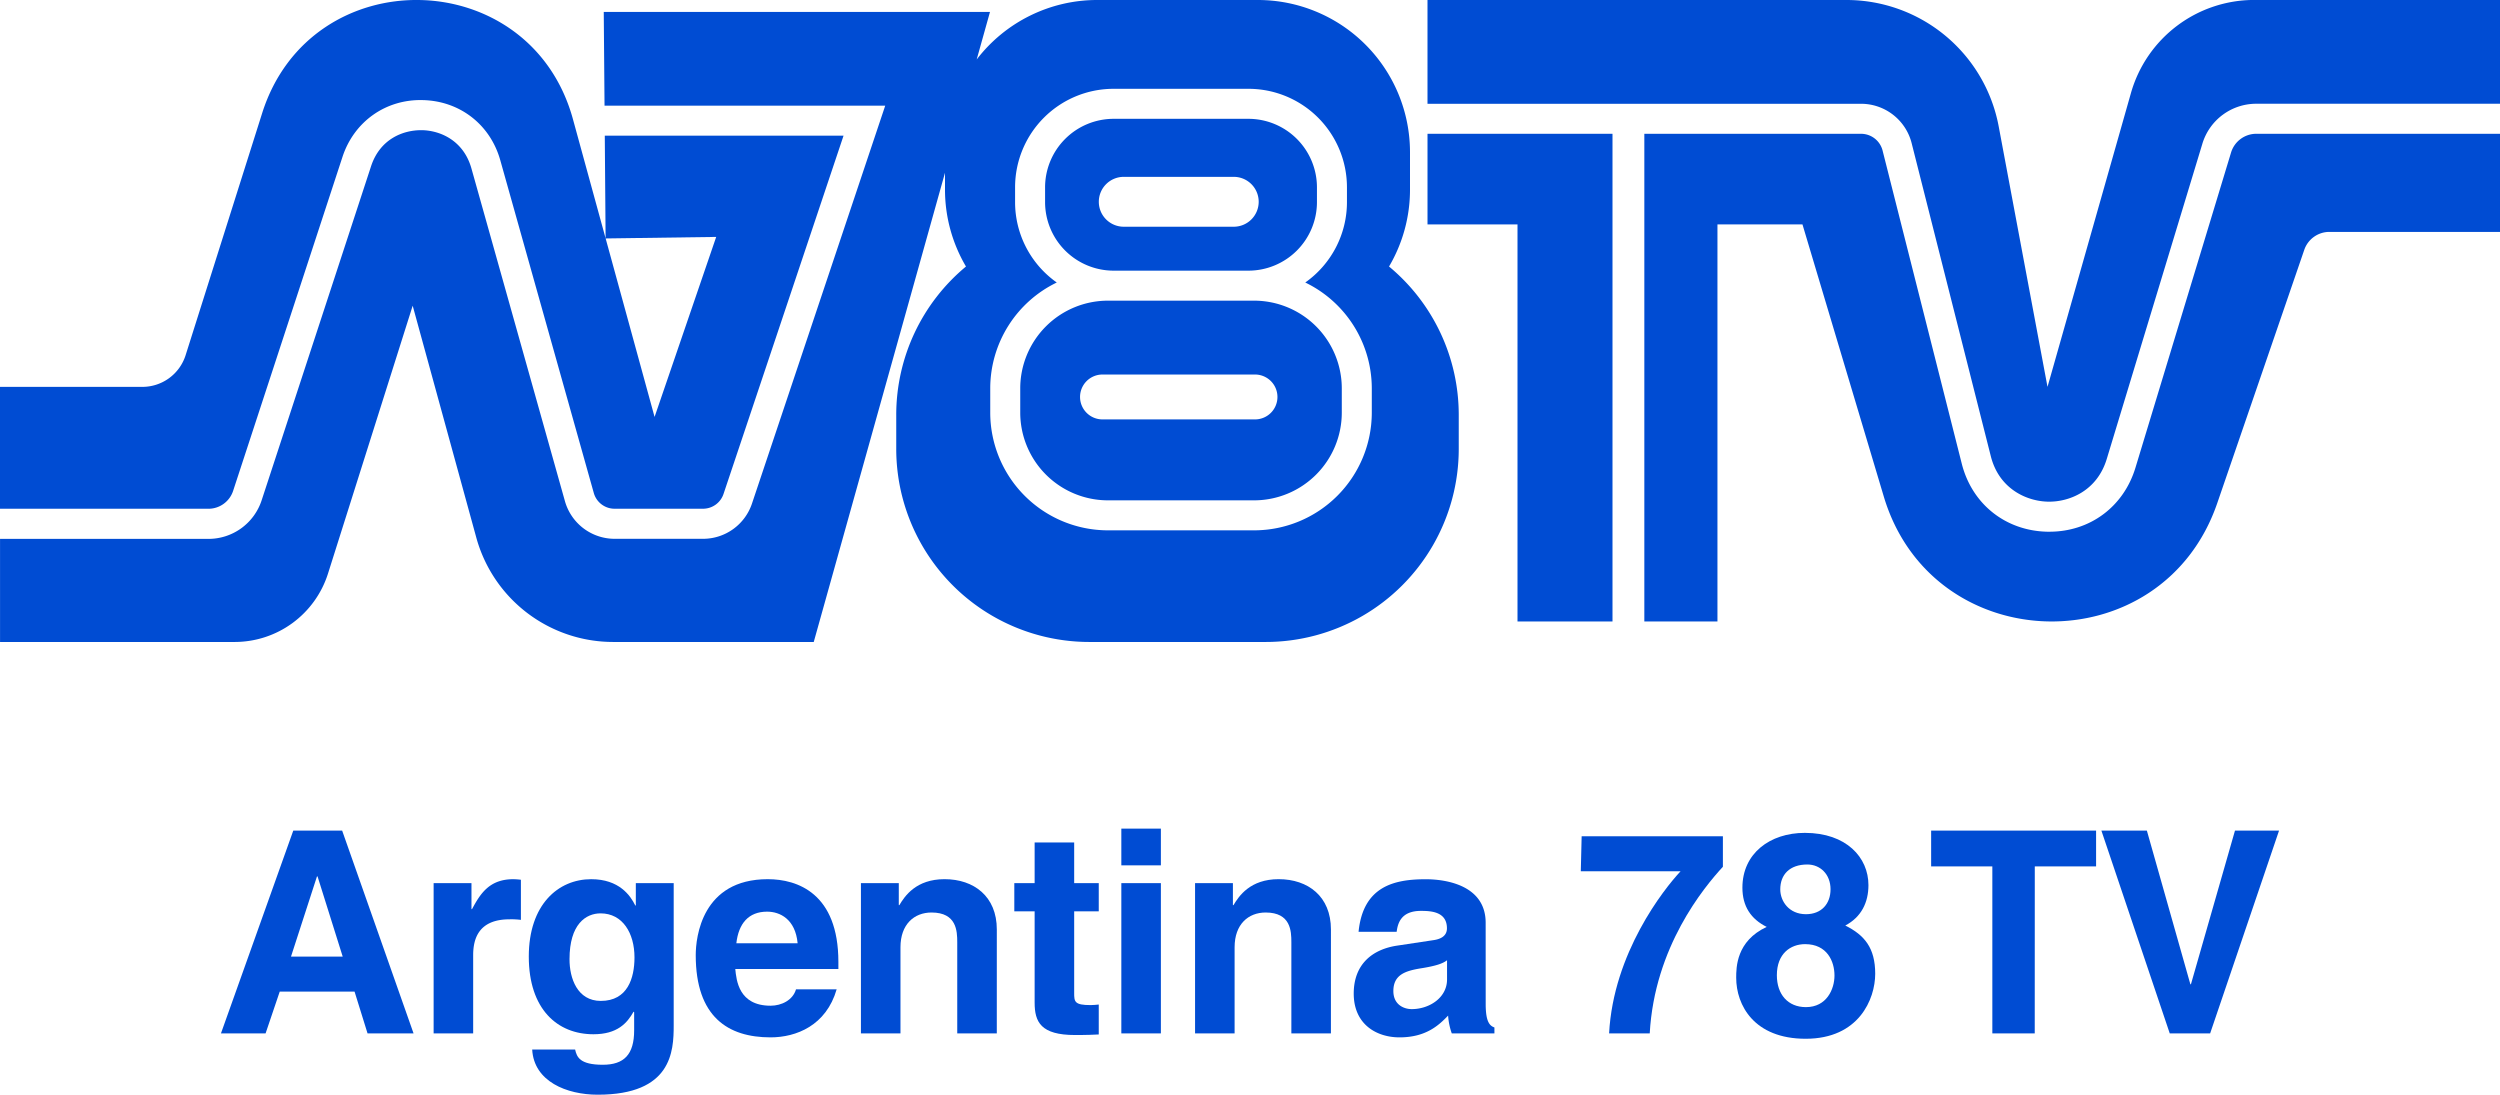
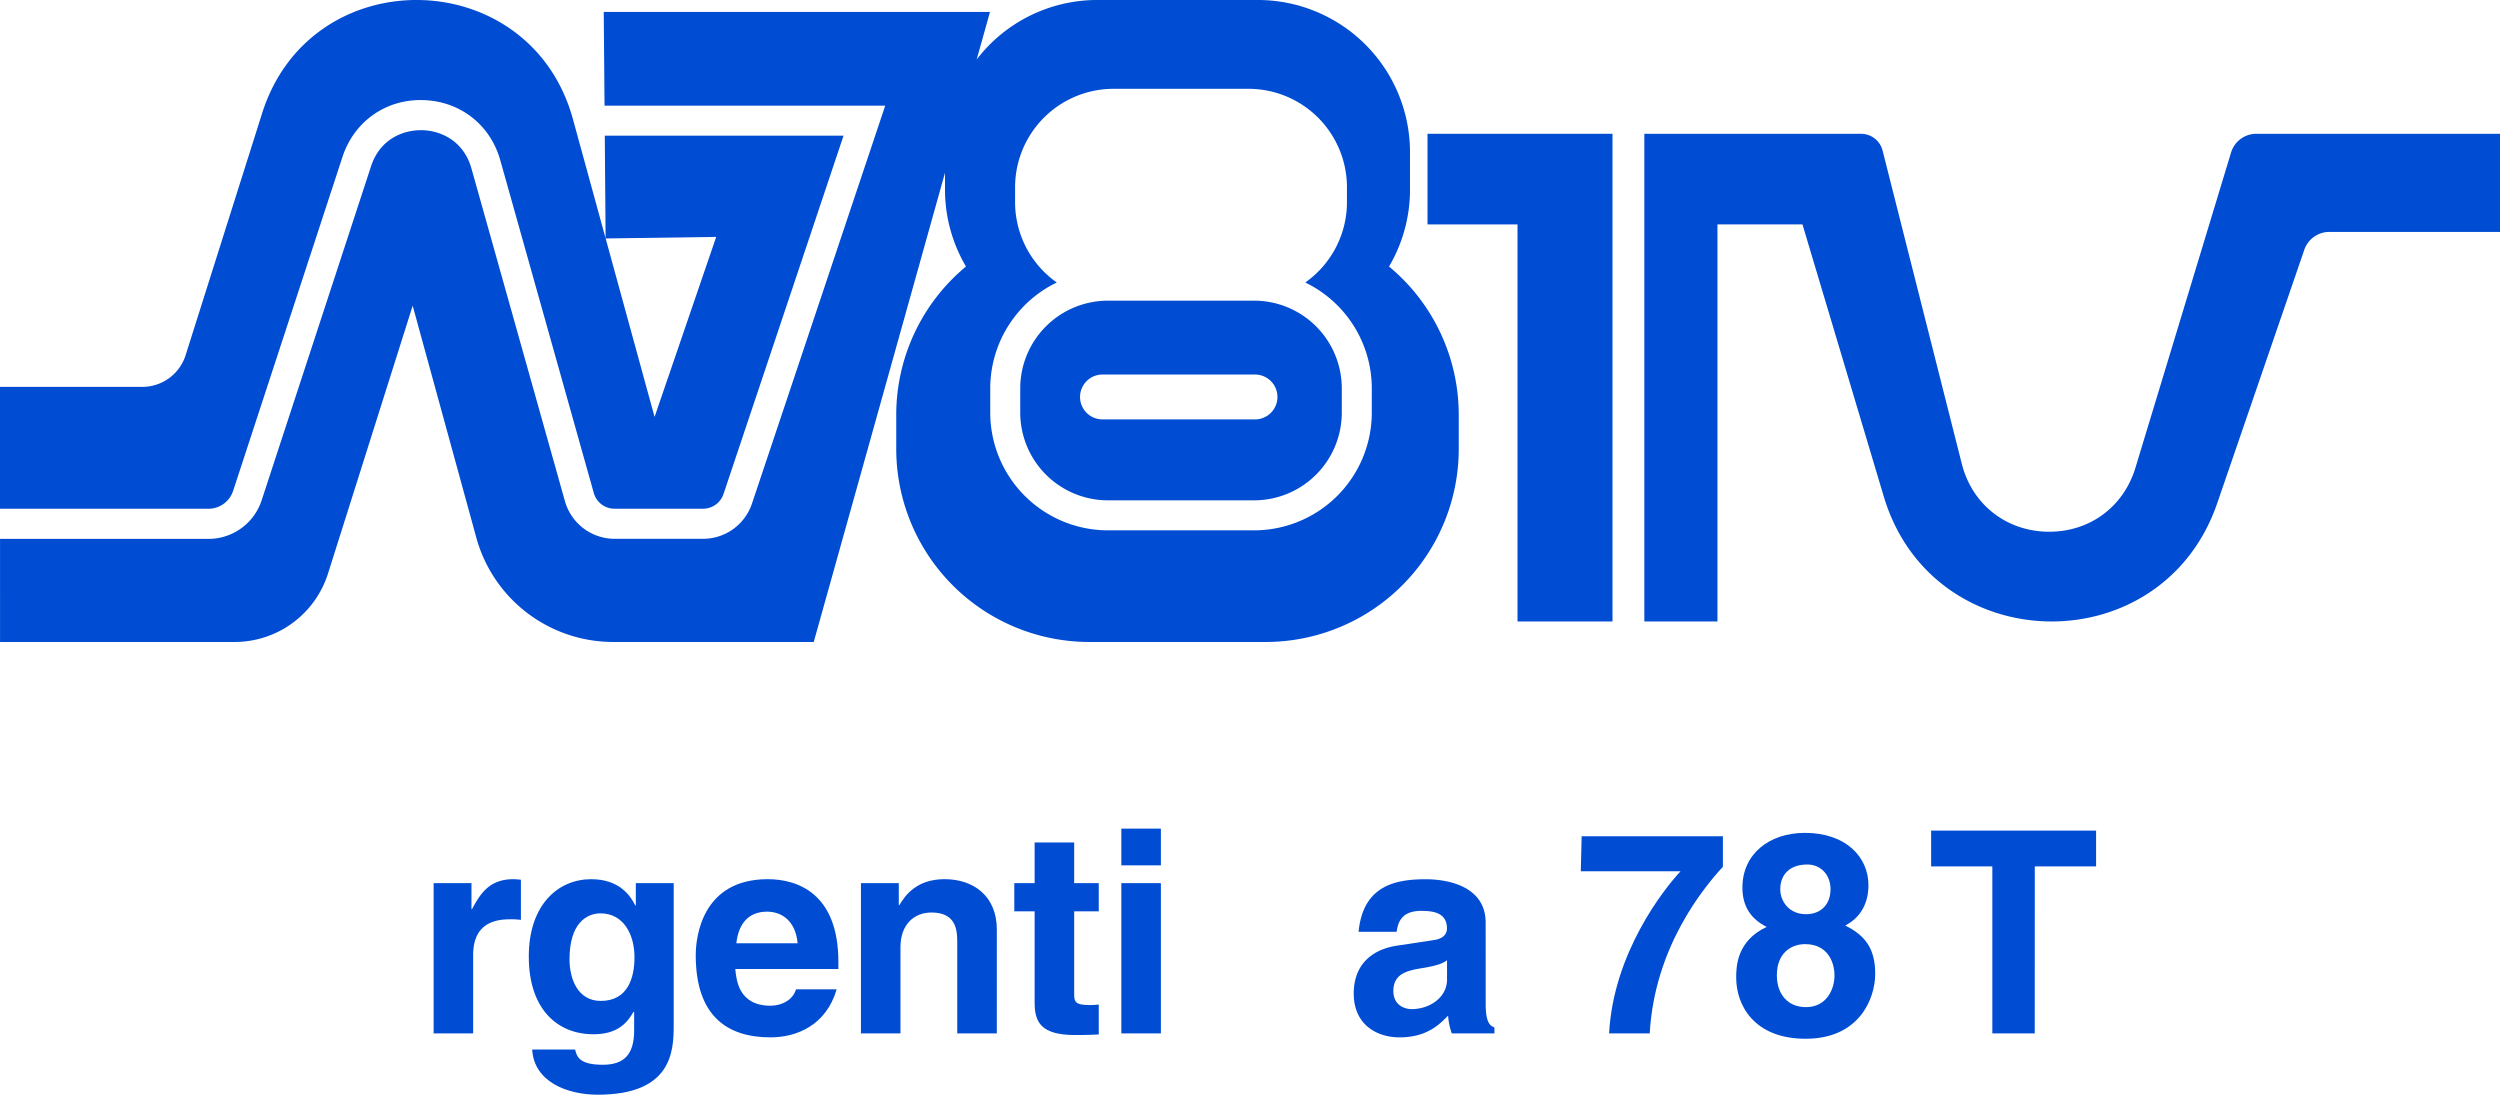
<svg xmlns="http://www.w3.org/2000/svg" id="Capa_1" data-name="Capa 1" viewBox="0 0 2004.84 877.88">
  <title>A78TV</title>
  <path d="M-110.7-231.19-23-499c9.27-28.3,34.68-46.31,64.27-45.55,29.77.63,54.22,19.57,62.28,48.24l75,266.88a17.3,17.3,0,0,0,16.59,12.58H266.1a17.35,17.35,0,0,0,16.47-11.85L378.81-516H187.35L188-433.6l88.7-1.23L227.28-290.46,161.82-529.22C127.57-654.16-48.39-657.56-87.44-534L-148.79-340a36.4,36.4,0,0,1-34.71,25.43H-297.65v97.74h167.1A20.84,20.84,0,0,0-110.7-231.19Z" transform="translate(297.65 624.82)" fill="#004cd3" />
-   <path d="M595.32-407.77H703.58a55,55,0,0,0,54.88-54.88v-12a55,55,0,0,0-54.88-54.88H595.32a55,55,0,0,0-54.88,54.88v12A55,55,0,0,0,595.32-407.77ZM603.53-483h88.21a20,20,0,0,1,20,20,20,20,0,0,1-20,20H603.53a20,20,0,0,1-20-20A20,20,0,0,1,603.53-483Z" transform="translate(297.65 624.82)" fill="#004cd3" />
  <path d="M816.27-411.09a121.32,121.32,0,0,0,16.81-61.61v-30.07A122.06,122.06,0,0,0,711-624.82H582.24a121.73,121.73,0,0,0-96.65,47.71l10.67-38.15H186.52l.63,75.18H412.24L305.39-221a41.38,41.38,0,0,1-39.28,28.27H195.16a41.44,41.44,0,0,1-39.75-30.12l-75-266.88c-6.22-22.14-24.55-30.37-39.62-30.7-15.31-.19-33.74,7.12-40.9,29l-87.7,267.76a44.84,44.84,0,0,1-42.71,31h-167.1V-110h188.1a78.56,78.56,0,0,0,74.91-54.88l67.9-214.78,51,185.89A113.88,113.88,0,0,0,194.05-110H354.92L460.18-486.28v13.59A121.32,121.32,0,0,0,477-411.09,154.53,154.53,0,0,0,421.08-292v27.07A154.87,154.87,0,0,0,576-110H717.3A154.87,154.87,0,0,0,872.17-264.92V-292A154.53,154.53,0,0,0,816.27-411.09ZM802.44-293.87a94.46,94.46,0,0,1-94.35,94.35H590.81a94.46,94.46,0,0,1-94.35-94.35v-19.55a94.37,94.37,0,0,1,53.35-84.85,78.84,78.84,0,0,1-33.43-64.39v-12a79,79,0,0,1,78.94-78.94H703.58a79,79,0,0,1,78.94,78.94v12a78.84,78.84,0,0,1-33.43,64.39,94.37,94.37,0,0,1,53.35,84.85Z" transform="translate(297.65 624.82)" fill="#004cd3" />
  <path d="M708.09-383.71H590.81a70.38,70.38,0,0,0-70.29,70.29v19.55a70.38,70.38,0,0,0,70.29,70.29H708.09a70.38,70.38,0,0,0,70.29-70.29v-19.55A70.38,70.38,0,0,0,708.09-383.71Zm.69,95.23H586.48a18,18,0,0,1-18-18,18,18,0,0,1,18-18h122.3a18,18,0,0,1,18,18A18,18,0,0,1,708.78-288.48Z" transform="translate(297.65 624.82)" fill="#004cd3" />
-   <path d="M1194.76-541.59A41.85,41.85,0,0,1,1235.37-510l63.49,251.07c6.64,26.24,28.75,36,45.66,36.41s39.45-8.33,47.31-34.24l76.64-252.67a45.09,45.09,0,0,1,43.4-32.19h195.32v-83.23H1510.07a102.76,102.76,0,0,0-98.85,74.69l-66.9,235.59-39.15-208.92A124.24,124.24,0,0,0,1183-624.82H847.11v83.23Z" transform="translate(297.65 624.82)" fill="#004cd3" />
  <path d="M1511.87-517.53a21.17,21.17,0,0,0-20.38,15.11l-76.64,252.67c-9.51,31.35-36.49,51.33-69,51.33l-1.87,0c-33.38-.78-60.23-22.2-68.42-54.57l-63.49-251.07a17.83,17.83,0,0,0-17.3-13.46H1021v391.09h58.64V-444.86h68.17L1213-226.72c39.07,130.88,223,134.63,267.42,5.46l69.81-203.21a21.3,21.3,0,0,1,20.14-14.38h136.86v-78.69Z" transform="translate(297.65 624.82)" fill="#004cd3" />
  <polygon points="1293.12 498.38 1293.12 107.29 1144.77 107.29 1144.77 179.97 1216.94 179.97 1216.94 498.38 1293.12 498.38" fill="#004cd3" />
-   <path d="M-84.67,203.9h-35.79l58-162.63h39.19L34,203.9H-2.9l-10.42-33.52h-60Zm20.39-61.61h41.45L-43,78h-.45Z" transform="translate(297.65 624.82)" fill="#004cd3" />
  <path d="M50.09,83.4H80.44v20.84h.45c6.57-12.24,13.81-24,33.07-24a56.24,56.24,0,0,1,6.12.45v32.17a59.21,59.21,0,0,0-9.06-.45c-24.69,0-29.22,15.4-29.22,28.76V203.9H50.09Z" transform="translate(297.65 624.82)" fill="#004cd3" />
  <path d="M242.61,83.4V197.56c0,20.84-1.58,55.5-60.93,55.5-24.91,0-51.19-10.65-52.55-36.24h34.43c1.35,6.11,3.85,12.23,22.2,12.23,17,0,25.14-8.15,25.14-27.63v-14.5l-.45-.45c-5.21,9.29-13.14,18.12-32.17,18.12-29,0-51.87-20.15-51.87-62.28,0-41.68,23.55-62.07,50.05-62.07,22.43,0,31.48,13.14,35.33,21.07h.45V83.4Zm-58.44,94.45c21.52,0,27-18.35,27-34.88,0-19.48-9.52-35.33-27.18-35.33-11.78,0-24.92,8.61-24.92,36.69C159,159.73,165.37,177.85,184.17,177.85Z" transform="translate(297.65 624.82)" fill="#004cd3" />
  <path d="M373.29,168.57c-8.38,29-32.39,38.51-53,38.51-34,0-60-16.31-60-65.92,0-14.5,5-60.93,57.76-60.93,23.79,0,56.63,11.32,56.63,66.36v5.66H292c.91,9.06,2.72,29.45,28.32,29.45,8.83,0,17.89-4.53,20.38-13.14ZM342,131.64c-1.81-19.48-14.27-25.37-24.46-25.37-14.95,0-22.88,9.52-24.69,25.37Z" transform="translate(297.65 624.82)" fill="#004cd3" />
  <path d="M501.72,203.9H470V130.74c0-8.84-.46-23.79-20.61-23.79-14,0-24.92,9.52-24.92,27.86V203.9H392.76V83.4h30.36v17.66h.45c4.3-7.25,13.37-20.84,36.25-20.84,23.55,0,41.91,13.82,41.91,40.32Z" transform="translate(297.65 624.82)" fill="#004cd3" />
  <path d="M563.77,83.4h19.71V106H563.77v65.46c0,7,.23,9.74,13.14,9.74,2,0,4.3-.22,6.57-.45v24c-5,.22-10,.45-14.94.45h-4.09c-27.4,0-32.39-10.42-32.39-26V106h-16.3V83.4h16.3V50.78h31.71Z" transform="translate(297.65 624.82)" fill="#004cd3" />
  <path d="M633.3,69.13H601.59V39.68H633.3Zm0,14.27V203.9H601.59V83.4Z" transform="translate(297.65 624.82)" fill="#004cd3" />
-   <path d="M769.66,203.9H737.94V130.74c0-8.84-.45-23.79-20.6-23.79-14,0-24.92,9.52-24.92,27.86V203.9H660.71V83.4h30.35v17.66h.46c4.3-7.25,13.36-20.84,36.24-20.84,23.56,0,41.91,13.82,41.91,40.32Z" transform="translate(297.65 624.82)" fill="#004cd3" />
  <path d="M893.78,180.34c0,14.27,3.17,17.44,7,18.8v4.76h-34.2a53.32,53.32,0,0,1-2.94-14.27c-7.25,7.48-17.45,17.45-39,17.45-18.12,0-36.69-10.2-36.69-35.11,0-23.56,14.94-35.56,35.1-38.51l28.55-4.3c5-.68,11.1-2.71,11.1-9.51,0-13.37-12.68-14-20.84-14-15.85,0-18.57,9.74-19.48,16.76H791.84c3.63-36.92,29.22-42.13,53.91-42.13,17,0,48,5.21,48,34.88Zm-31-35.1c-3.17,2.49-8.38,4.53-21.52,6.57-11.78,2-21.52,5-21.52,18.12,0,11.1,8.61,14.5,14.73,14.5,14,0,28.32-9.06,28.32-23.79Z" transform="translate(297.65 624.82)" fill="#004cd3" />
  <path d="M1084,70.26c-15.4,16.76-54.82,64.33-58.67,133.64H992.75c3.4-64.33,43.71-115.52,57.3-130h-80l.68-28.09H1084Z" transform="translate(297.65 624.82)" fill="#004cd3" />
  <path d="M1150.39,208.2c-41.45,0-55.72-27-55.72-48.92,0-8.15,0-29.45,24.47-40.77-12.69-6.34-19.49-16.53-19.49-31.48,0-27.41,22-43.94,50.07-43.94,33.3,0,51,19.71,51,41.91,0,13.82-5.66,25.6-18.57,32.39,15.4,7.7,24,17.89,24,38.73C1206.11,176.49,1193,208.2,1150.39,208.2Zm-.46-75.88c-11.55,0-22.65,7.47-22.65,24.91,0,15.4,8.84,25.6,23.33,25.6,16.53,0,22.88-14.27,22.88-25.37C1173.49,146.14,1167.6,132.32,1149.93,132.32Zm20.4-43.94c0-12.23-8.39-19.93-18.58-19.93-14.27,0-21.74,8.15-21.74,19.93,0,9.52,7,19.93,20.61,19.93C1163.07,108.31,1170.32,99.93,1170.32,88.38Z" transform="translate(297.65 624.82)" fill="#004cd3" />
  <path d="M1334.08,203.9h-34V70H1251V41.27h132.28V70h-49.16Z" transform="translate(297.65 624.82)" fill="#004cd3" />
-   <path d="M1494.66,41.27H1530L1474.74,203.9h-32.39L1387.53,41.27H1424l34.88,123.22h.46Z" transform="translate(297.65 624.82)" fill="#004cd3" />
</svg>